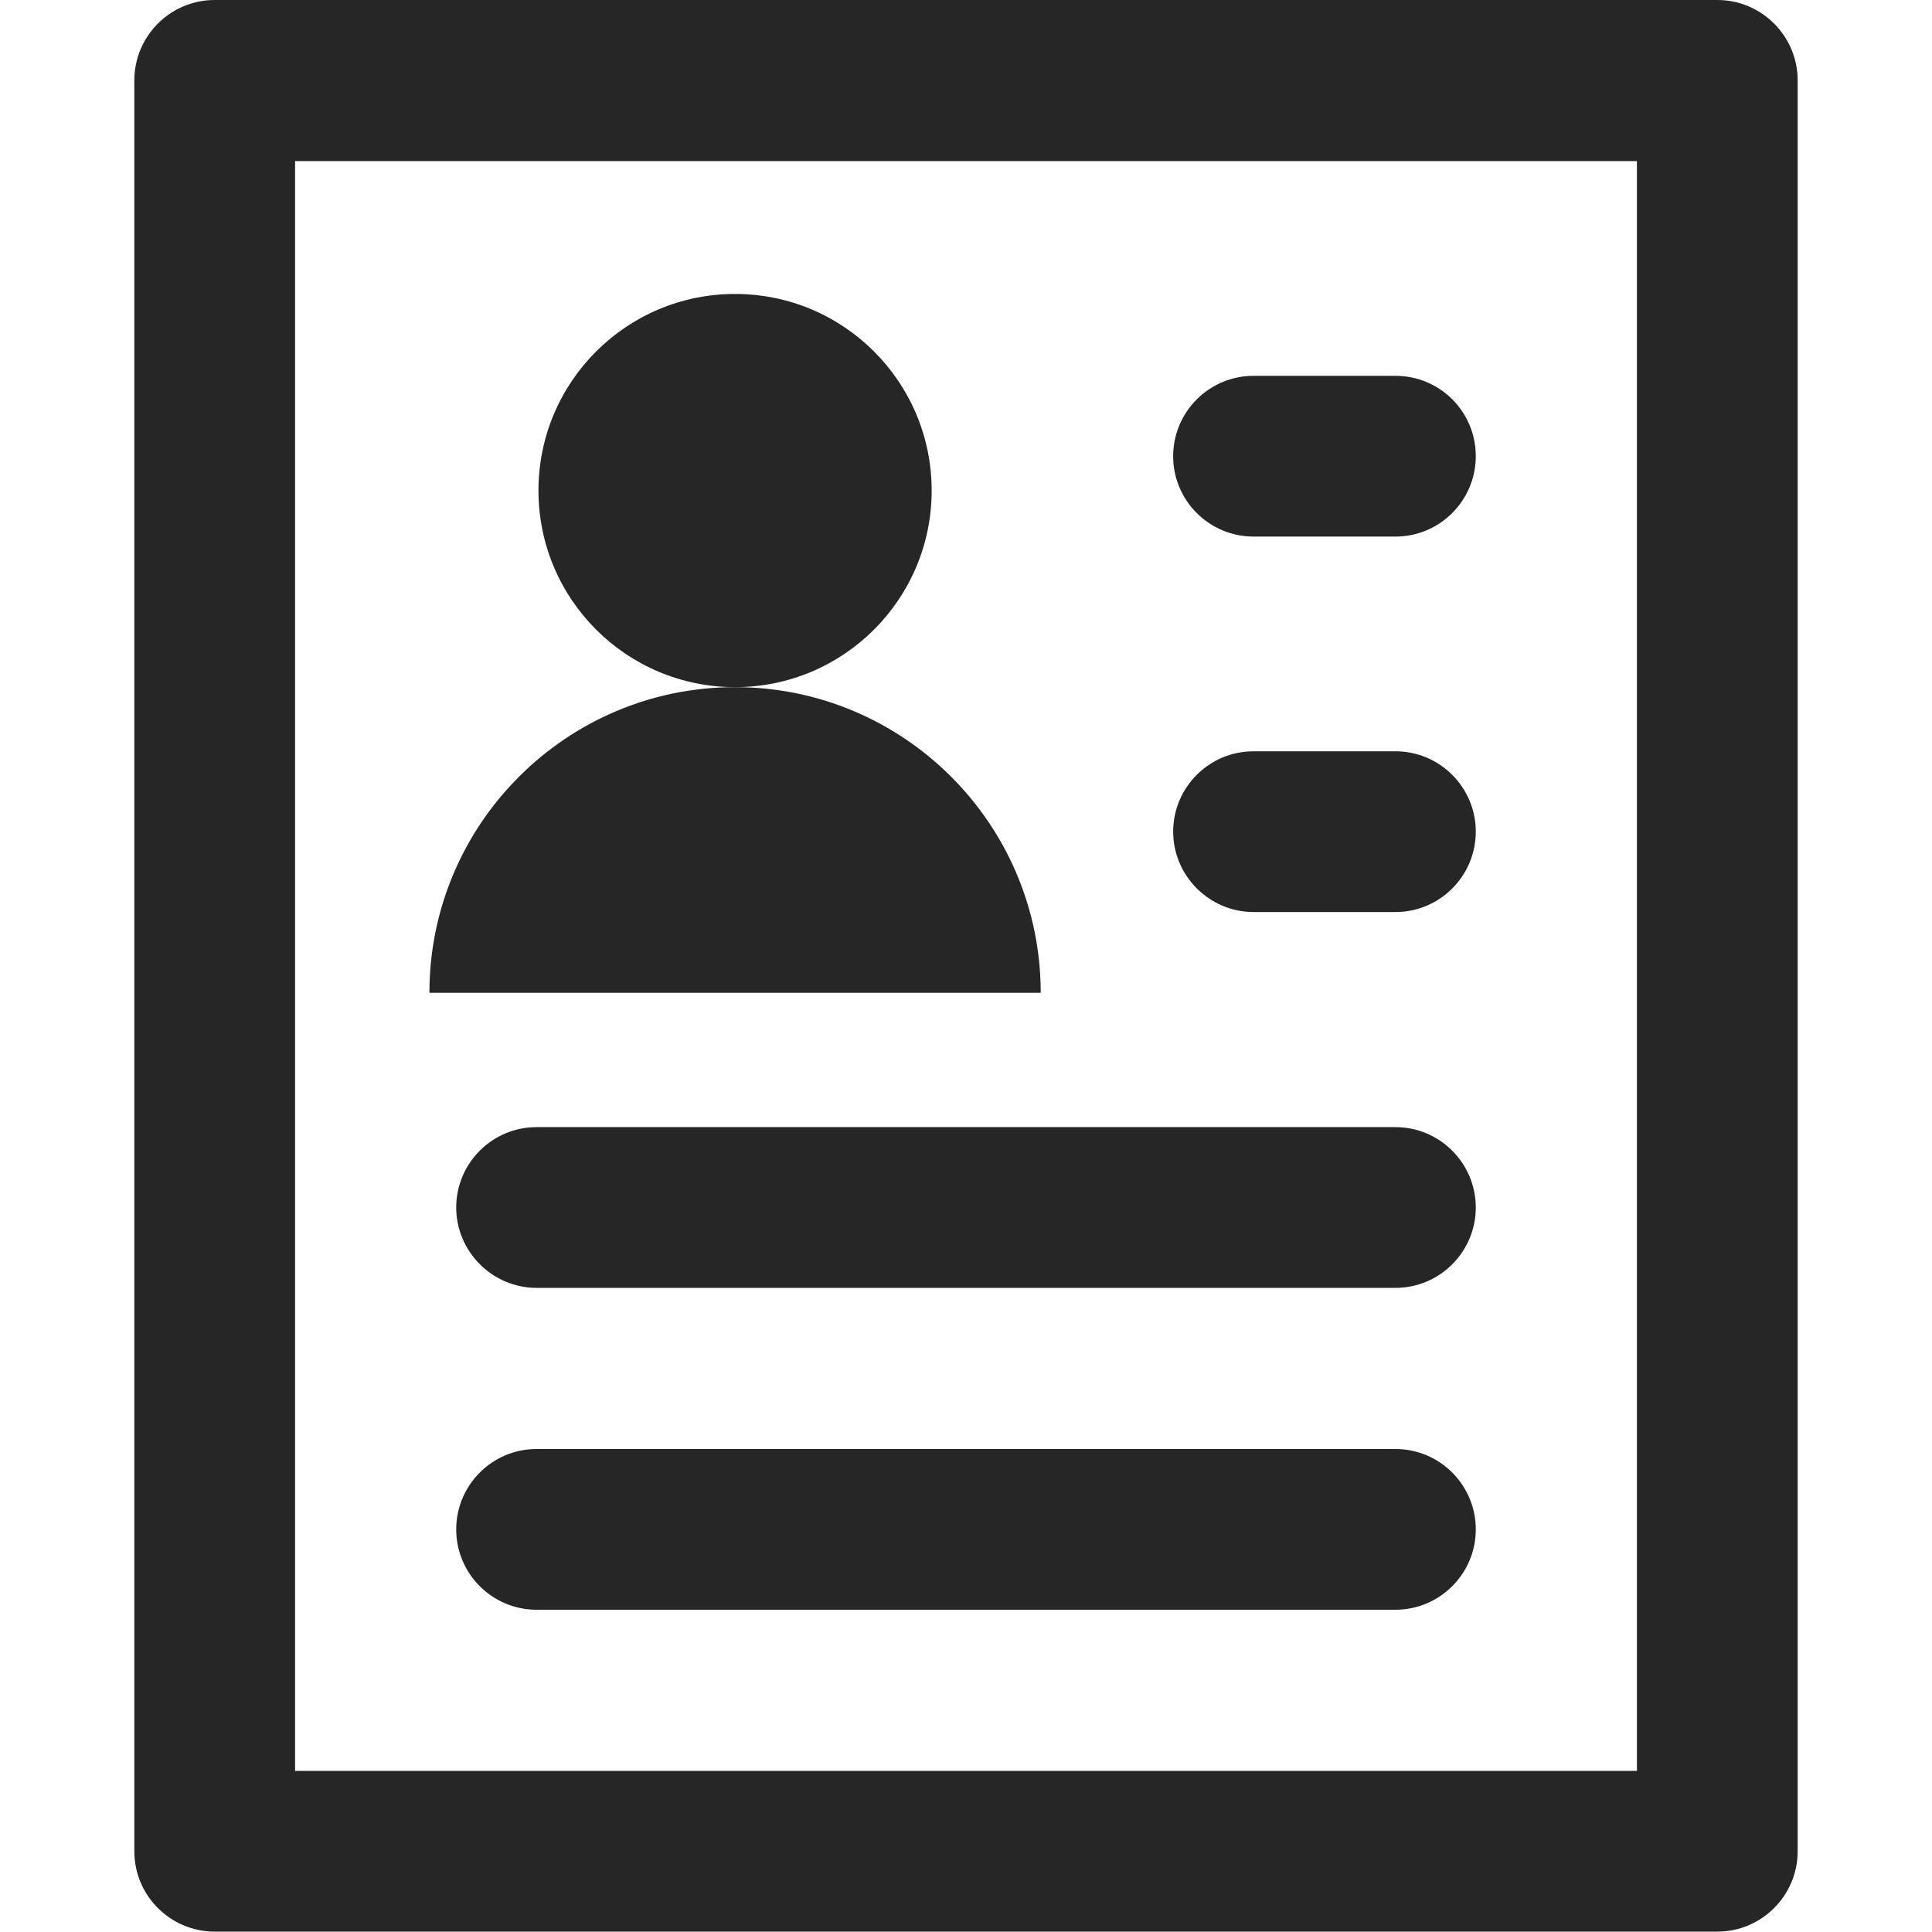
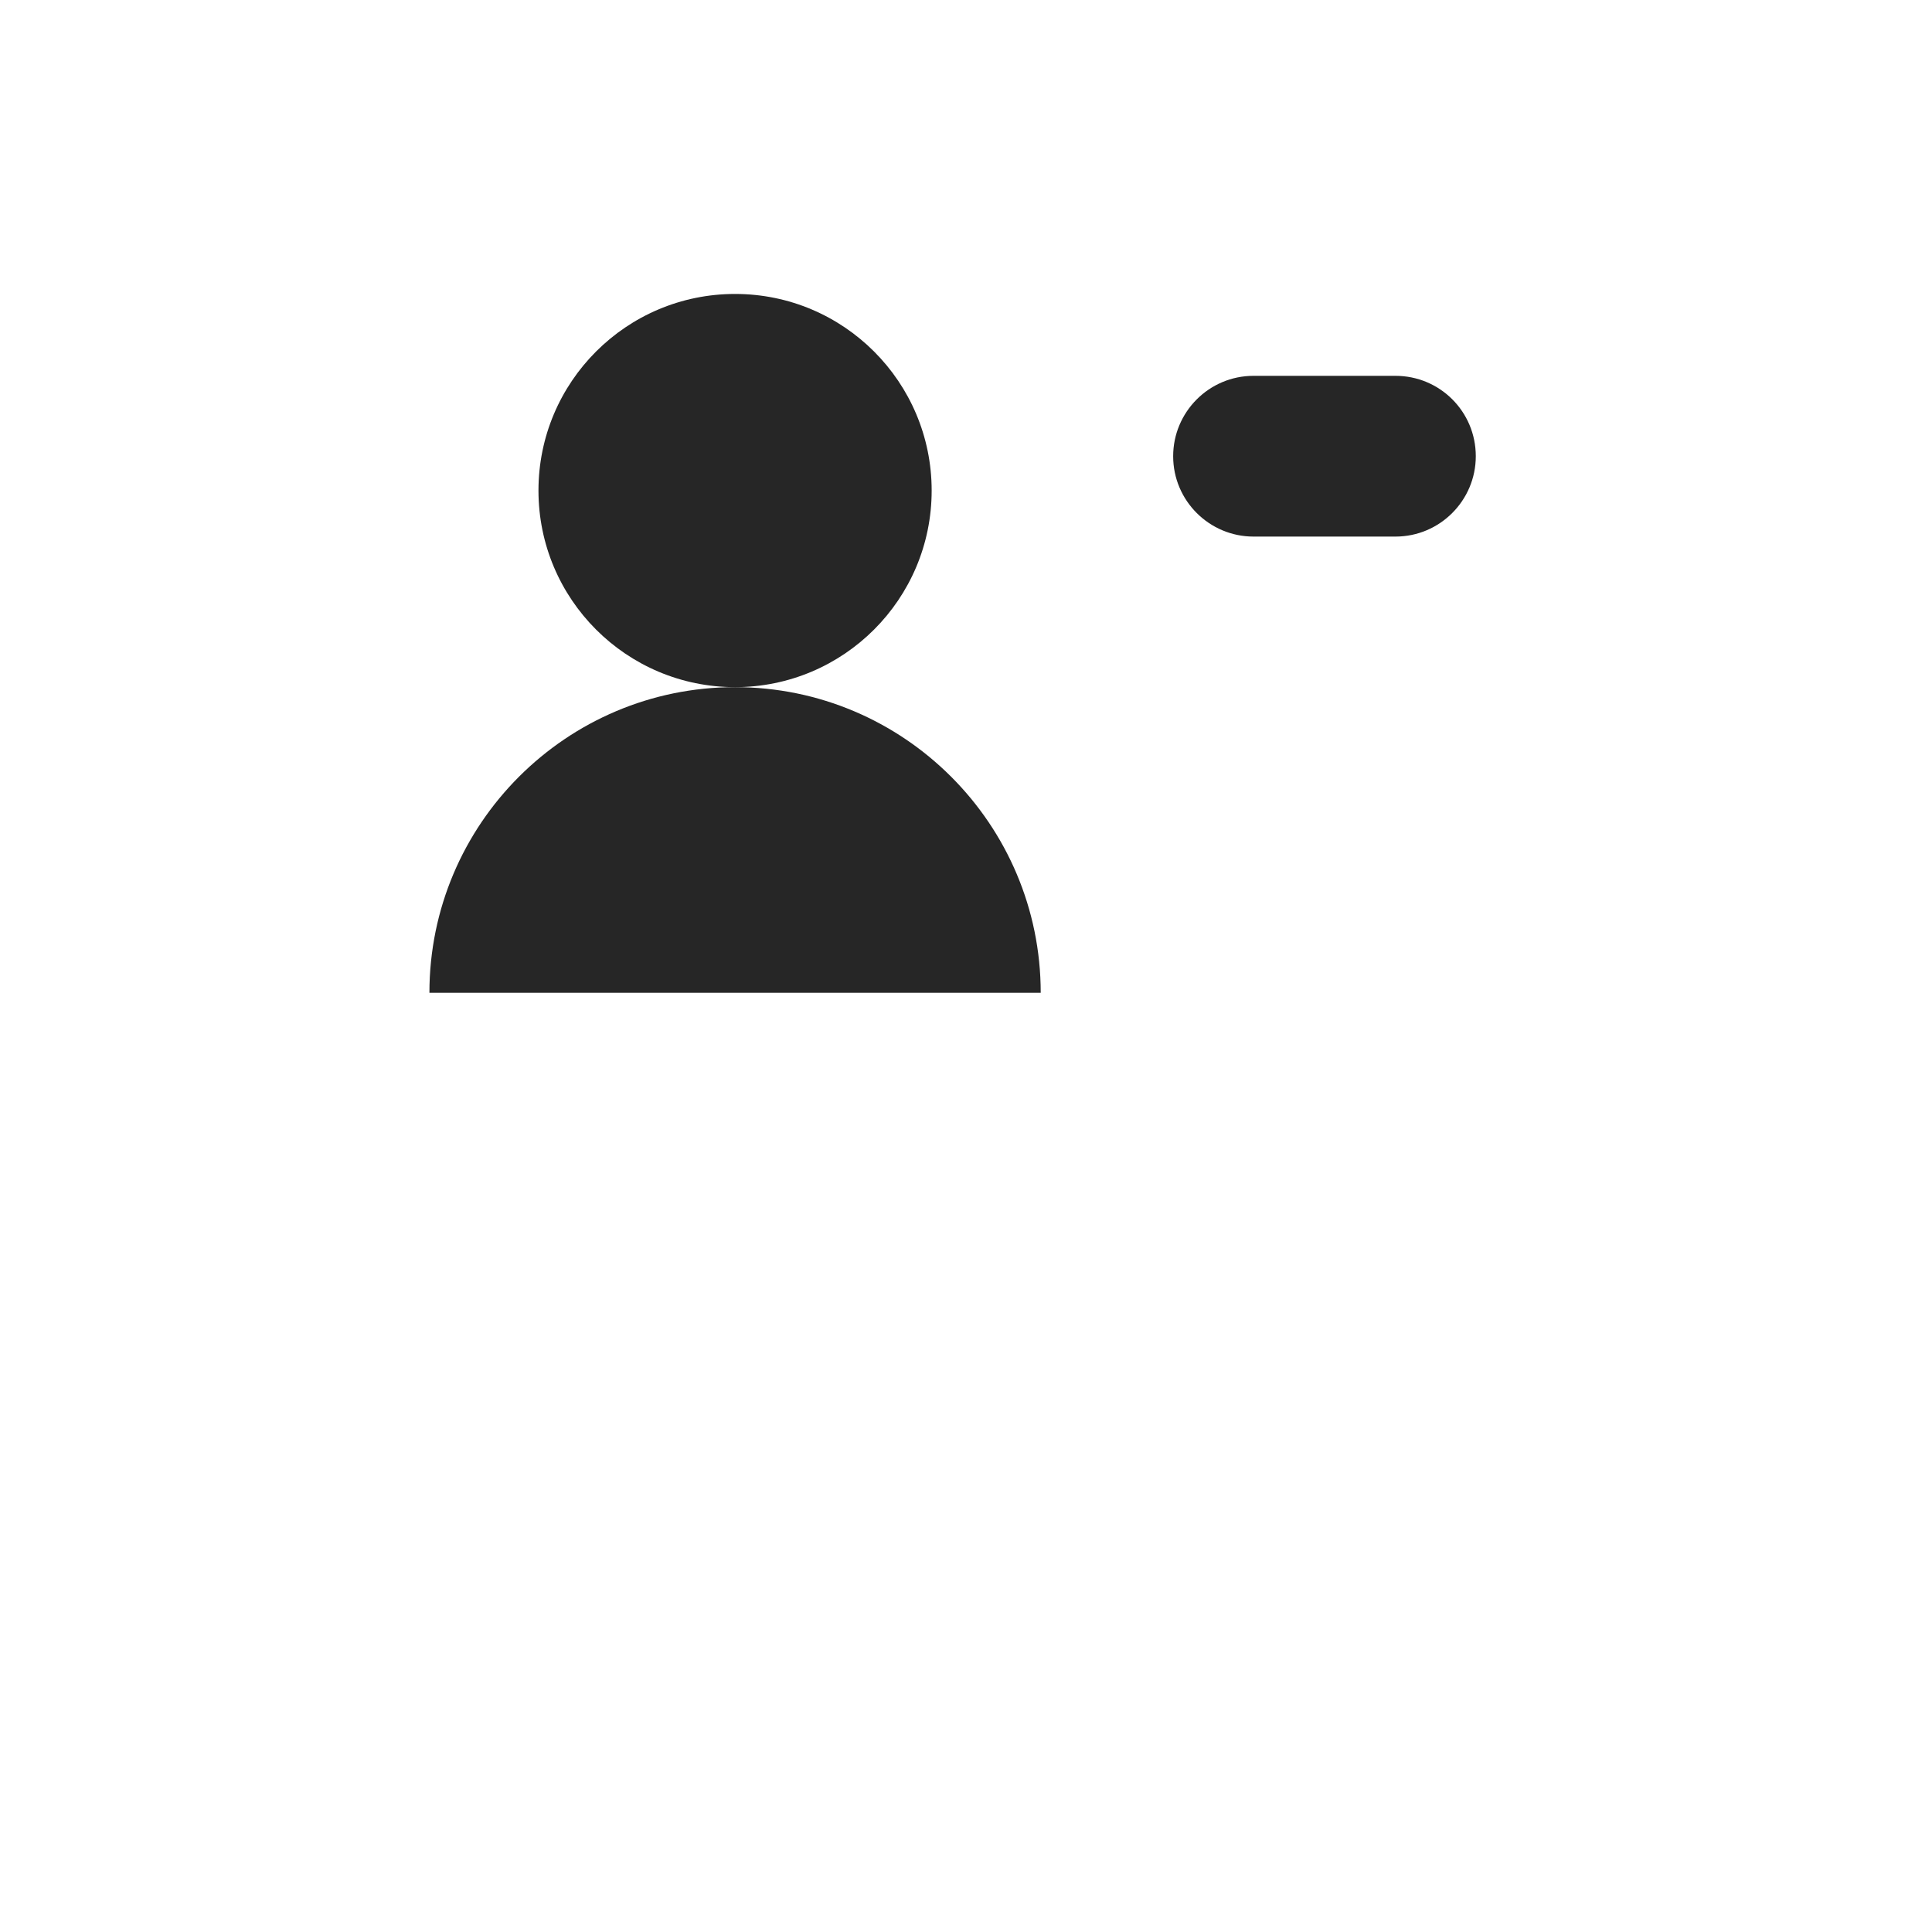
<svg xmlns="http://www.w3.org/2000/svg" version="1.1" id="Layer_1" x="0px" y="0px" viewBox="0 0 512 512" style="enable-background:new 0 0 512 512;" xml:space="preserve">
  <style type="text/css"> .st0{fill:#262626;} </style>
  <g>
    <g>
-       <path class="st0" d="M455.1,0H56.9C45.1,0,35.6,9.6,35.6,21.3v469.3c0,11.8,9.6,21.3,21.3,21.3h398.2c11.8,0,21.3-9.6,21.3-21.3 V21.3C476.4,9.6,466.9,0,455.1,0z M433.8,469.3H78.2V42.7h355.6V469.3z" />
-     </g>
+       </g>
  </g>
  <g>
    <g>
      <circle class="st0" cx="194.8" cy="130" r="52.1" />
    </g>
  </g>
  <g>
    <g>
      <path class="st0" d="M194.8,182.1c-44.7,0-81,36.3-81,81h162C275.8,218.4,239.5,182.1,194.8,182.1z" />
    </g>
  </g>
  <g>
    <g>
      <path class="st0" d="M369.8,99.6h-37.6c-11.8,0-21.3,9.6-21.3,21.3c0,11.8,9.6,21.3,21.3,21.3h37.6c11.8,0,21.3-9.6,21.3-21.3 C391.1,109.1,381.6,99.6,369.8,99.6z" />
    </g>
  </g>
  <g>
    <g>
-       <path class="st0" d="M369.8,199.1h-37.6c-11.8,0-21.3,9.6-21.3,21.3s9.6,21.3,21.3,21.3h37.6c11.8,0,21.3-9.6,21.3-21.3 S381.6,199.1,369.8,199.1z" />
-     </g>
+       </g>
  </g>
  <g>
    <g>
-       <path class="st0" d="M369.8,298.7H142.2c-11.8,0-21.3,9.6-21.3,21.3s9.6,21.3,21.3,21.3h227.6c11.8,0,21.3-9.6,21.3-21.3 S381.6,298.7,369.8,298.7z" />
-     </g>
+       </g>
  </g>
  <g>
    <g>
-       <path class="st0" d="M369.8,384H142.2c-11.8,0-21.3,9.6-21.3,21.3c0,11.8,9.6,21.3,21.3,21.3h227.6c11.8,0,21.3-9.6,21.3-21.3 C391.1,393.6,381.6,384,369.8,384z" />
-     </g>
+       </g>
  </g>
</svg>